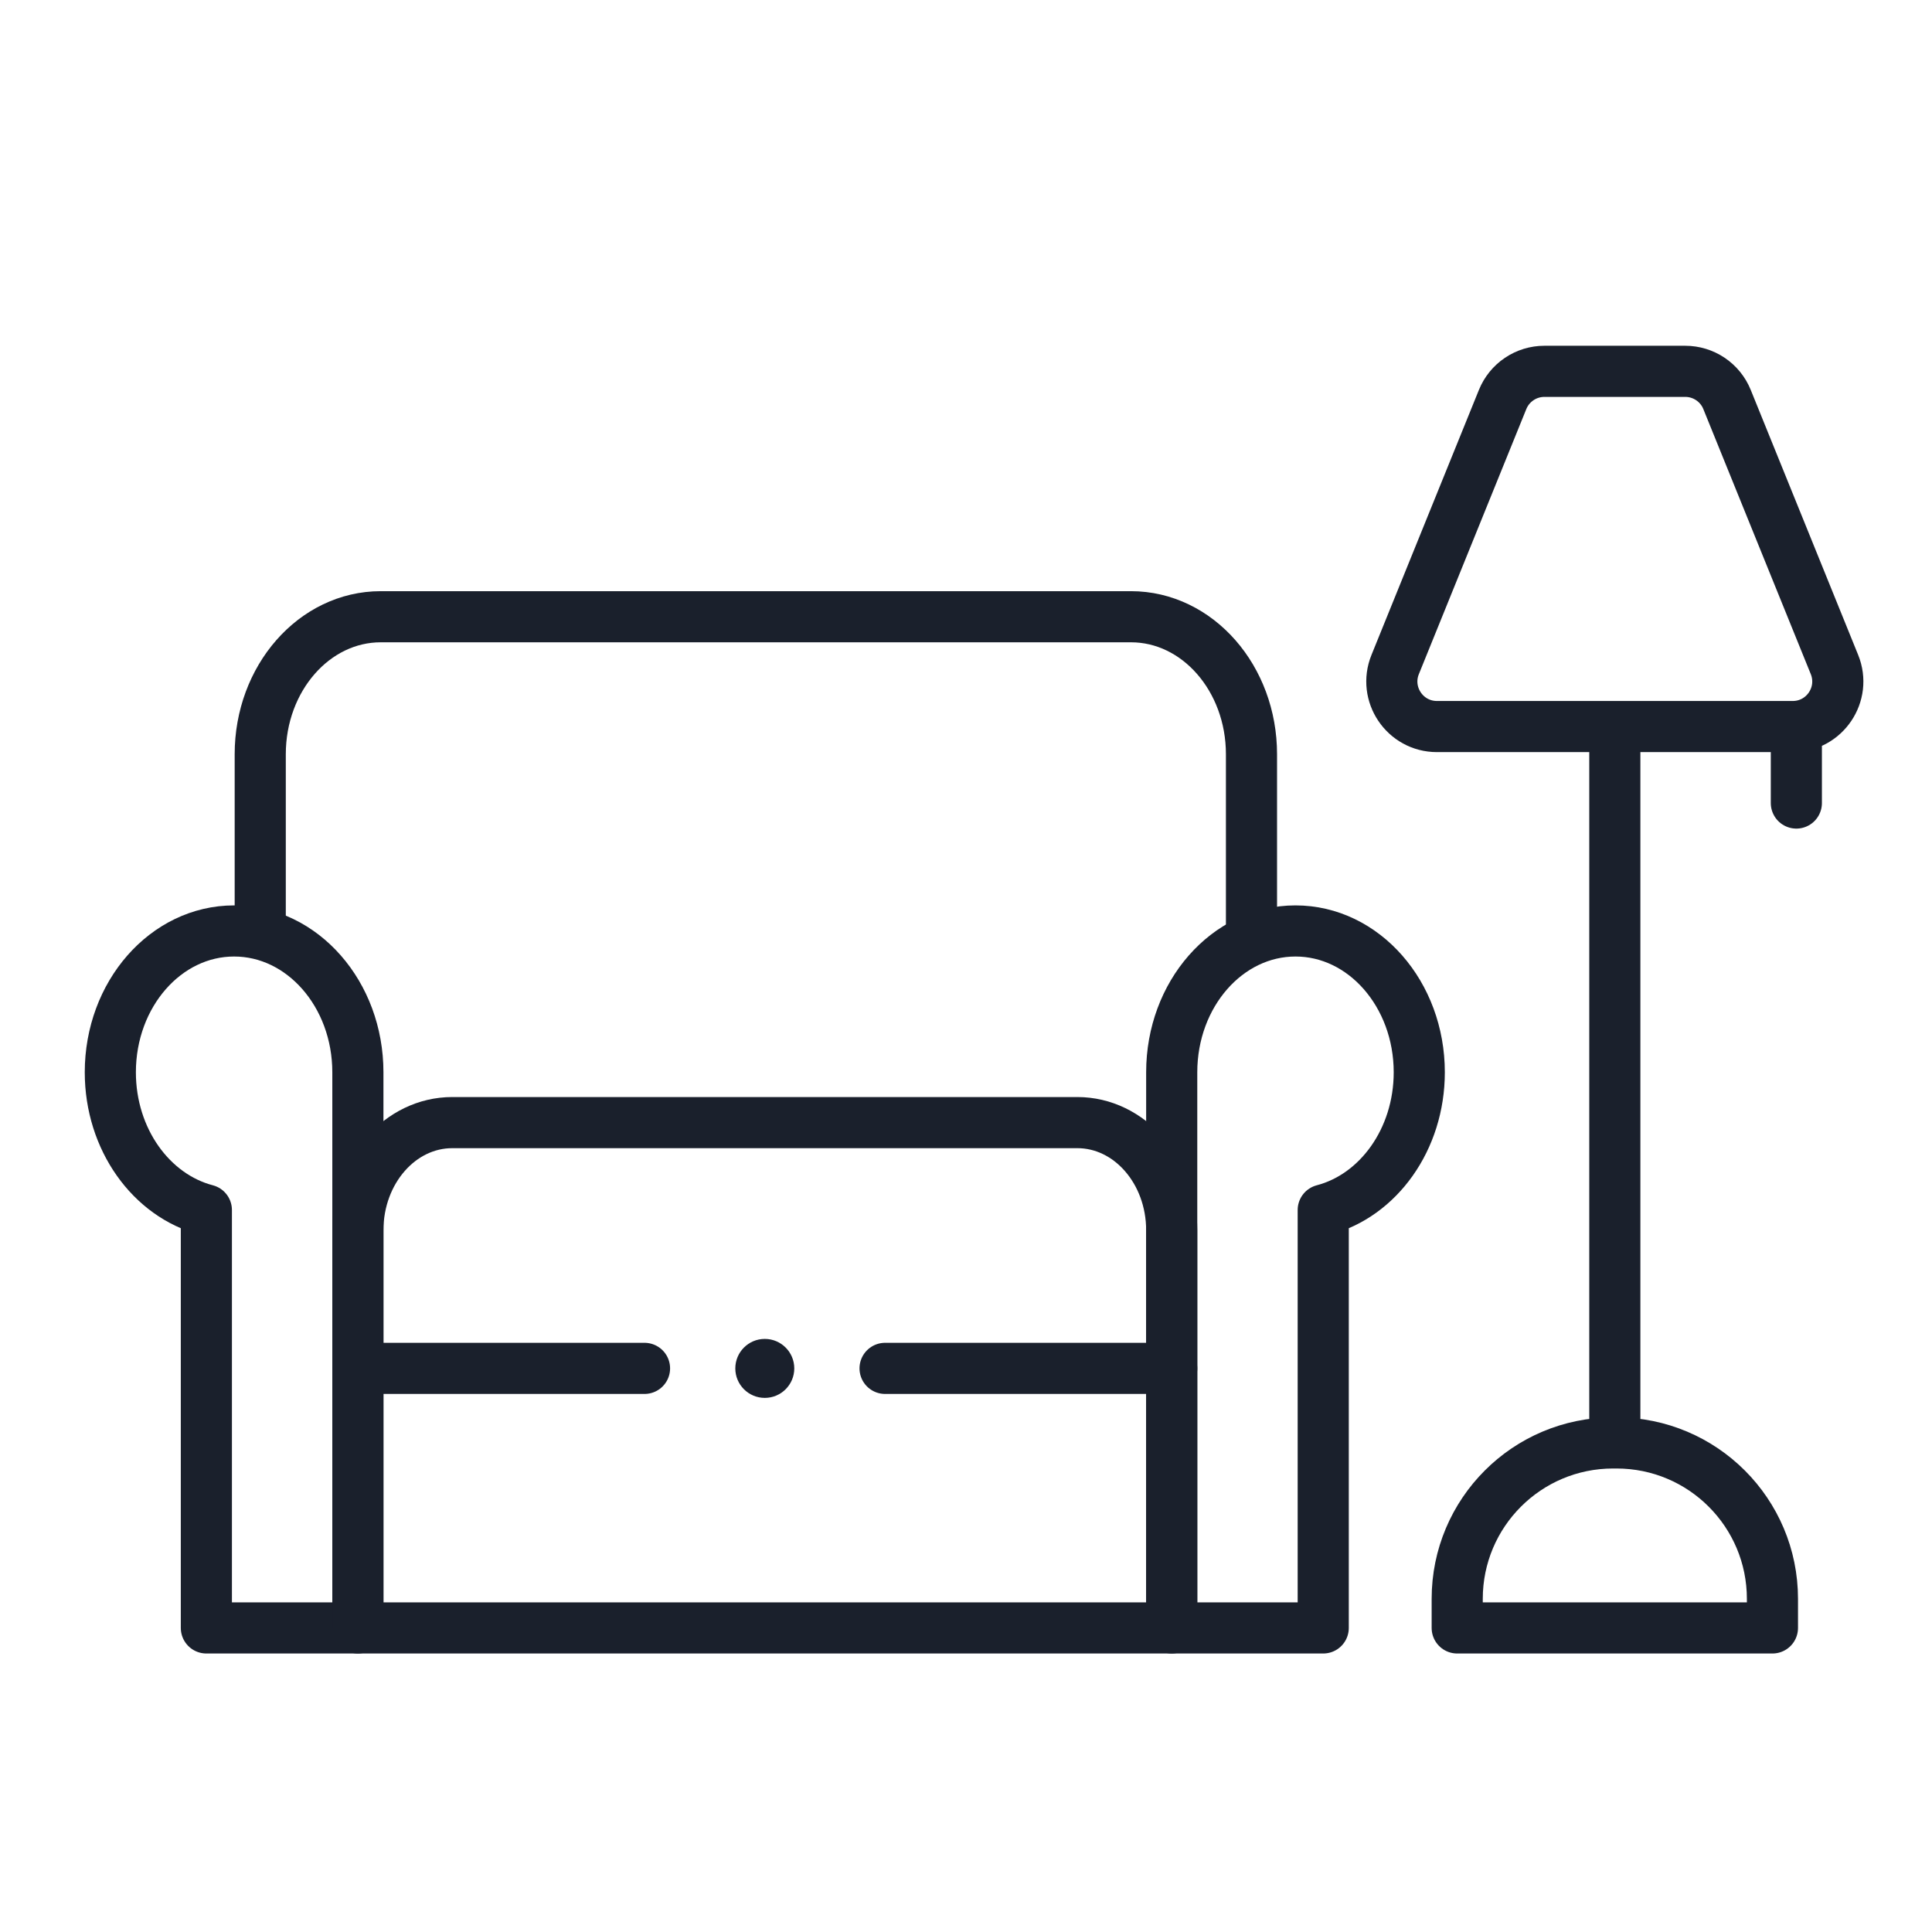
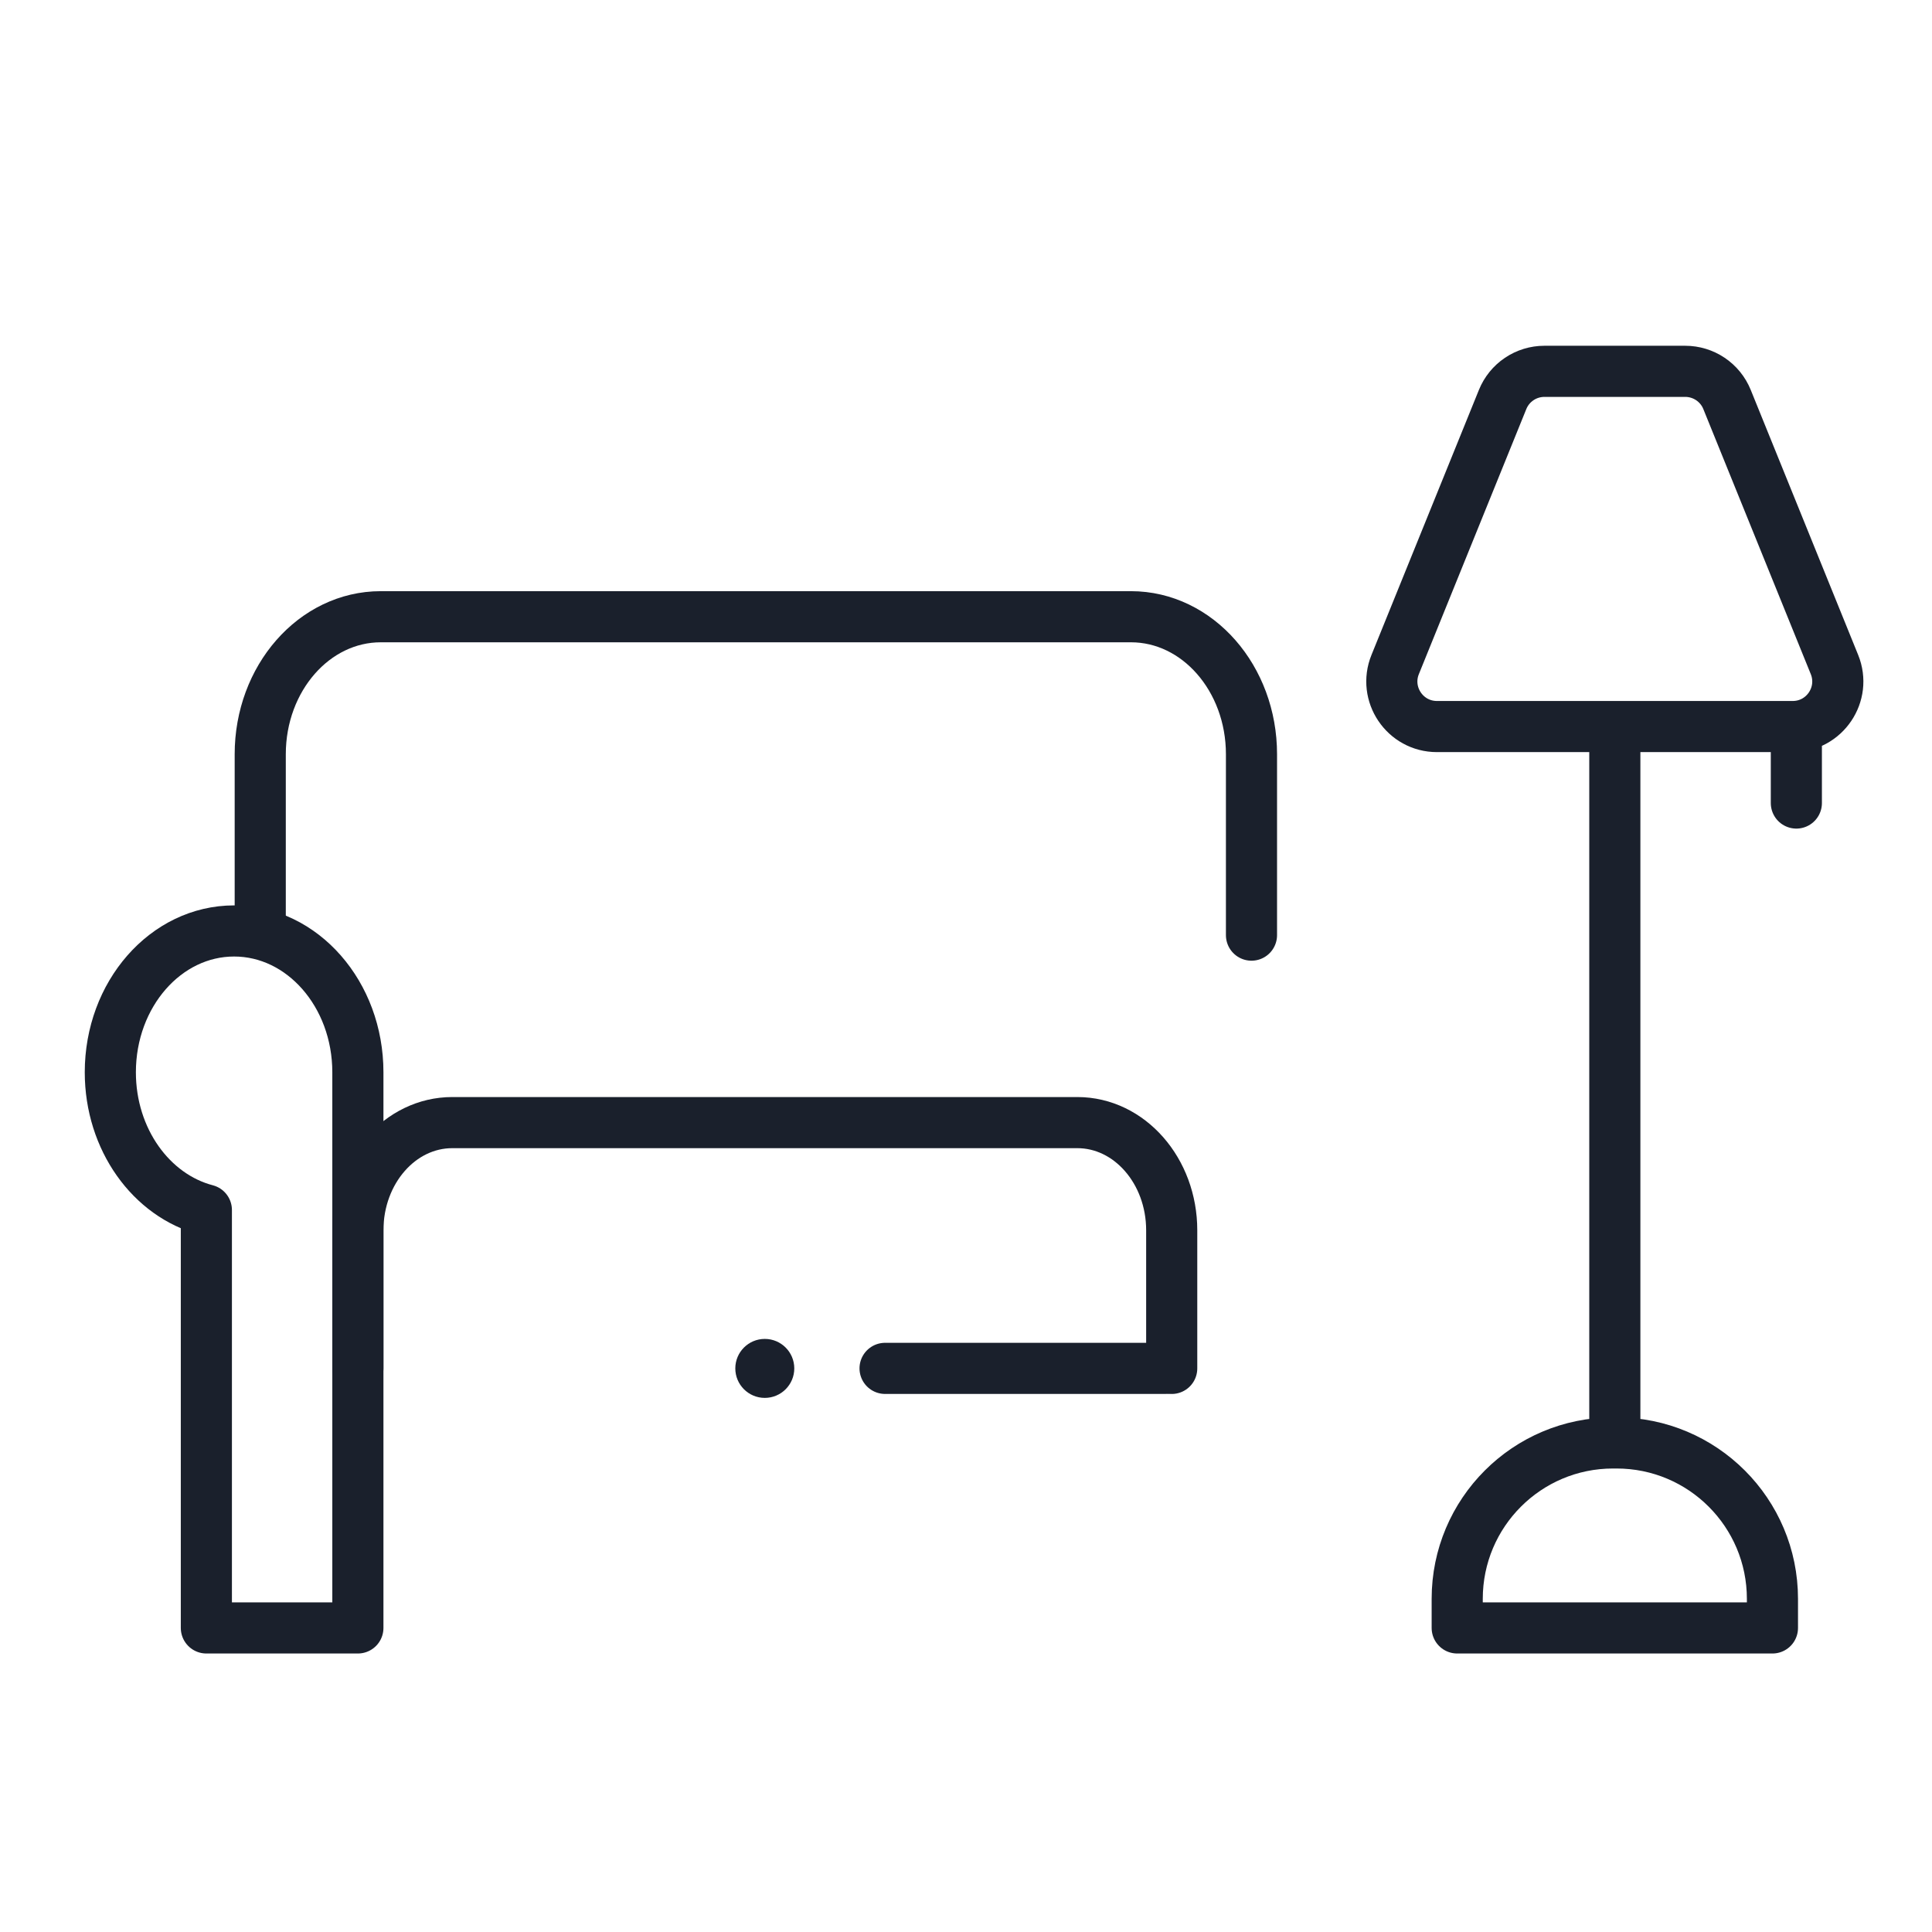
<svg xmlns="http://www.w3.org/2000/svg" width="718" height="718" viewBox="0 0 718 718" fill="none">
  <path d="M96.713 344.073V280.305C96.713 252.082 116.768 229.2 141.507 229.2H420.303C445.043 229.2 465.097 252.082 465.097 280.305V347.529" stroke="#1A202C" stroke-width="19" stroke-miterlimit="10" stroke-linecap="round" stroke-linejoin="round" />
  <path d="M86.999 345.976C61.595 345.976 41 369.49 41 398.493C41 423.452 56.249 444.343 76.692 449.685V604.999H133V398.493C133 369.49 112.405 345.976 86.999 345.976Z" stroke="#1A202C" stroke-width="19" stroke-miterlimit="10" stroke-linecap="round" stroke-linejoin="round" />
-   <path d="M481.452 345.976C506.856 345.976 527.451 369.49 527.451 398.493C527.451 423.452 512.202 444.343 491.759 449.685V604.999H435.451V398.493C435.451 369.49 456.046 345.976 481.452 345.976Z" stroke="#1A202C" stroke-width="19" stroke-miterlimit="10" stroke-linecap="round" stroke-linejoin="round" />
-   <path d="M435.45 508.546V604.999H133V508.546" stroke="#1A202C" stroke-width="19" stroke-miterlimit="10" stroke-linecap="round" stroke-linejoin="round" />
  <path d="M133 508.547V457.22C133 435.117 148.705 417.201 168.078 417.201H400.374C419.747 417.201 435.45 435.117 435.45 457.22V508.547" stroke="#1A202C" stroke-width="19" stroke-miterlimit="10" stroke-linecap="round" stroke-linejoin="round" />
  <path d="M432.891 508.537H328.922" stroke="#1A202C" stroke-width="19" stroke-miterlimit="10" stroke-linecap="round" stroke-linejoin="round" />
-   <path d="M239.528 508.537H134.977" stroke="#1A202C" stroke-width="19" stroke-miterlimit="10" stroke-linecap="round" stroke-linejoin="round" />
  <path d="M600.126 270.01V531.47M667.588 270.01V298.436M658.702 605H541.55V594.183C541.55 562.186 567.485 536.247 599.477 536.247H600.775C632.767 536.247 658.702 562.186 658.702 594.183V605ZM626.302 138H573.95C570.615 138 567.357 138.995 564.592 140.859C561.826 142.722 559.68 145.368 558.427 148.459L518.496 246.963C514.031 257.979 522.135 270.012 534.019 270.012H666.233C678.117 270.012 686.221 257.979 681.756 246.963L641.825 148.459C640.572 145.368 638.425 142.722 635.66 140.859C632.895 138.996 629.636 138 626.302 138Z" stroke="#1A202C" stroke-width="19" stroke-miterlimit="10" stroke-linecap="round" stroke-linejoin="round" />
  <path d="M284.225 519.507C290.274 519.507 295.184 514.597 295.184 508.546C295.184 502.496 290.274 497.585 284.225 497.585C278.175 497.585 273.266 502.496 273.266 508.546C273.266 514.597 278.175 519.507 284.225 519.507Z" fill="#1A202C" />
</svg>